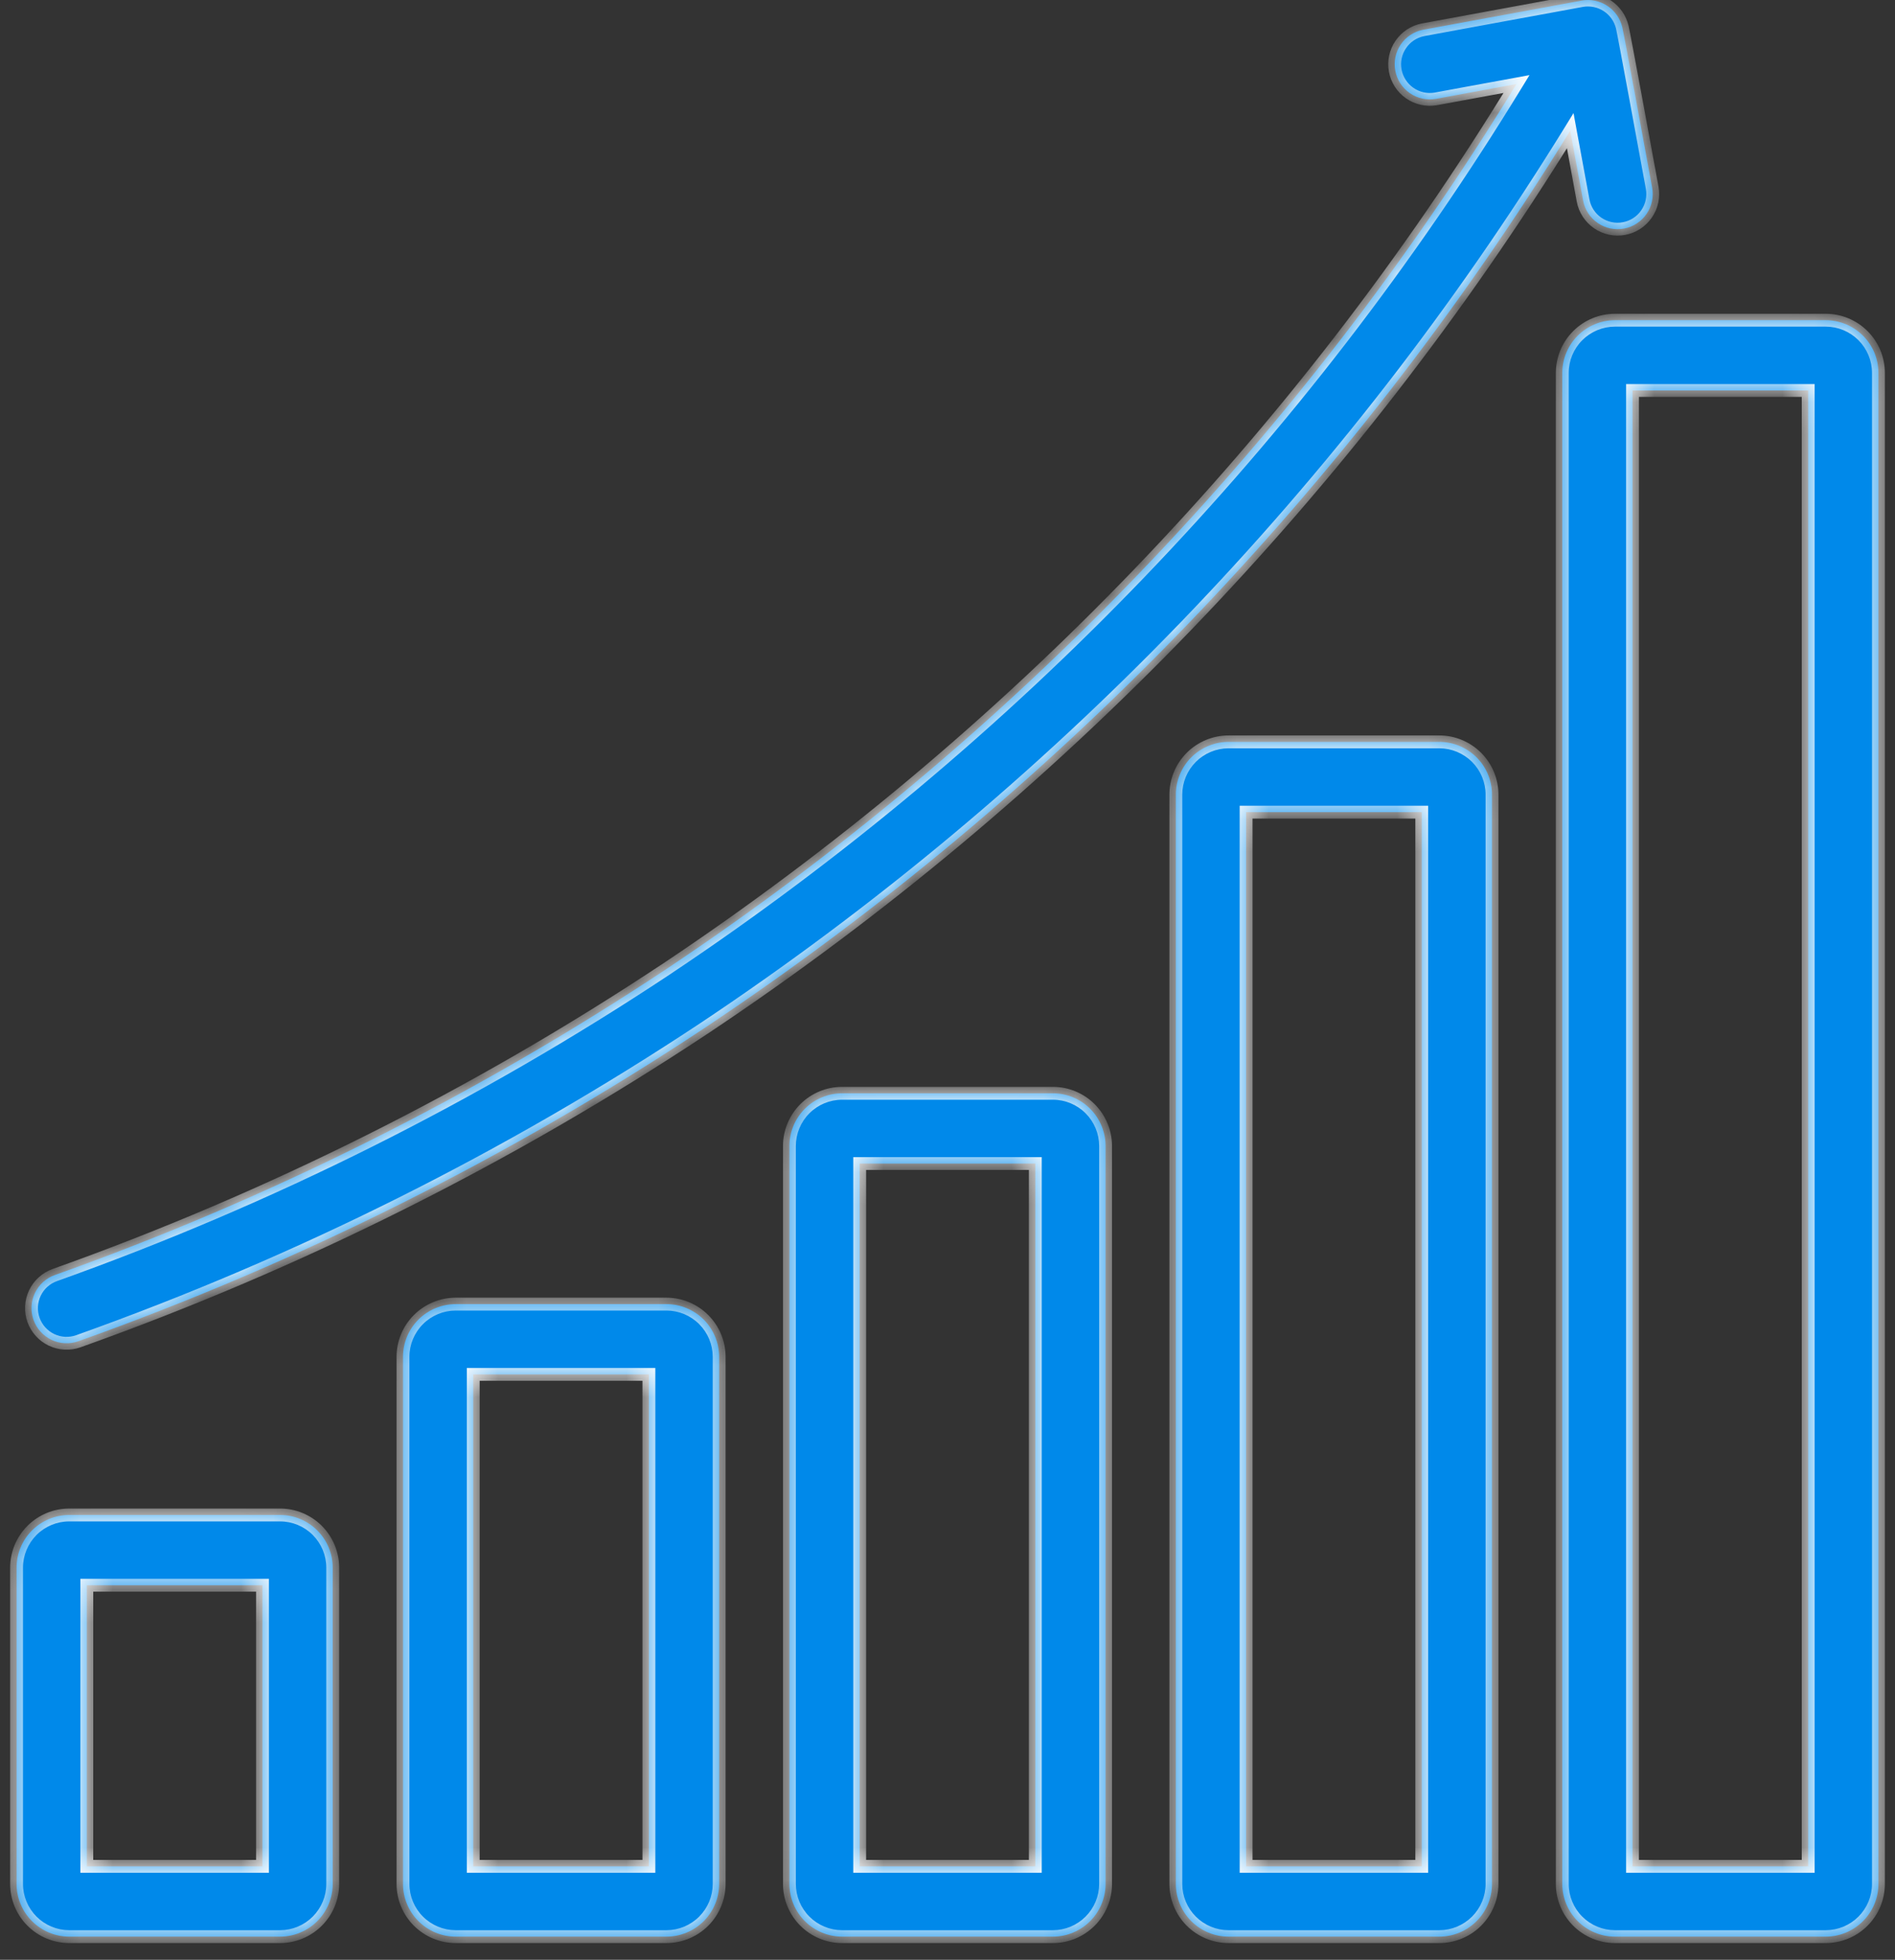
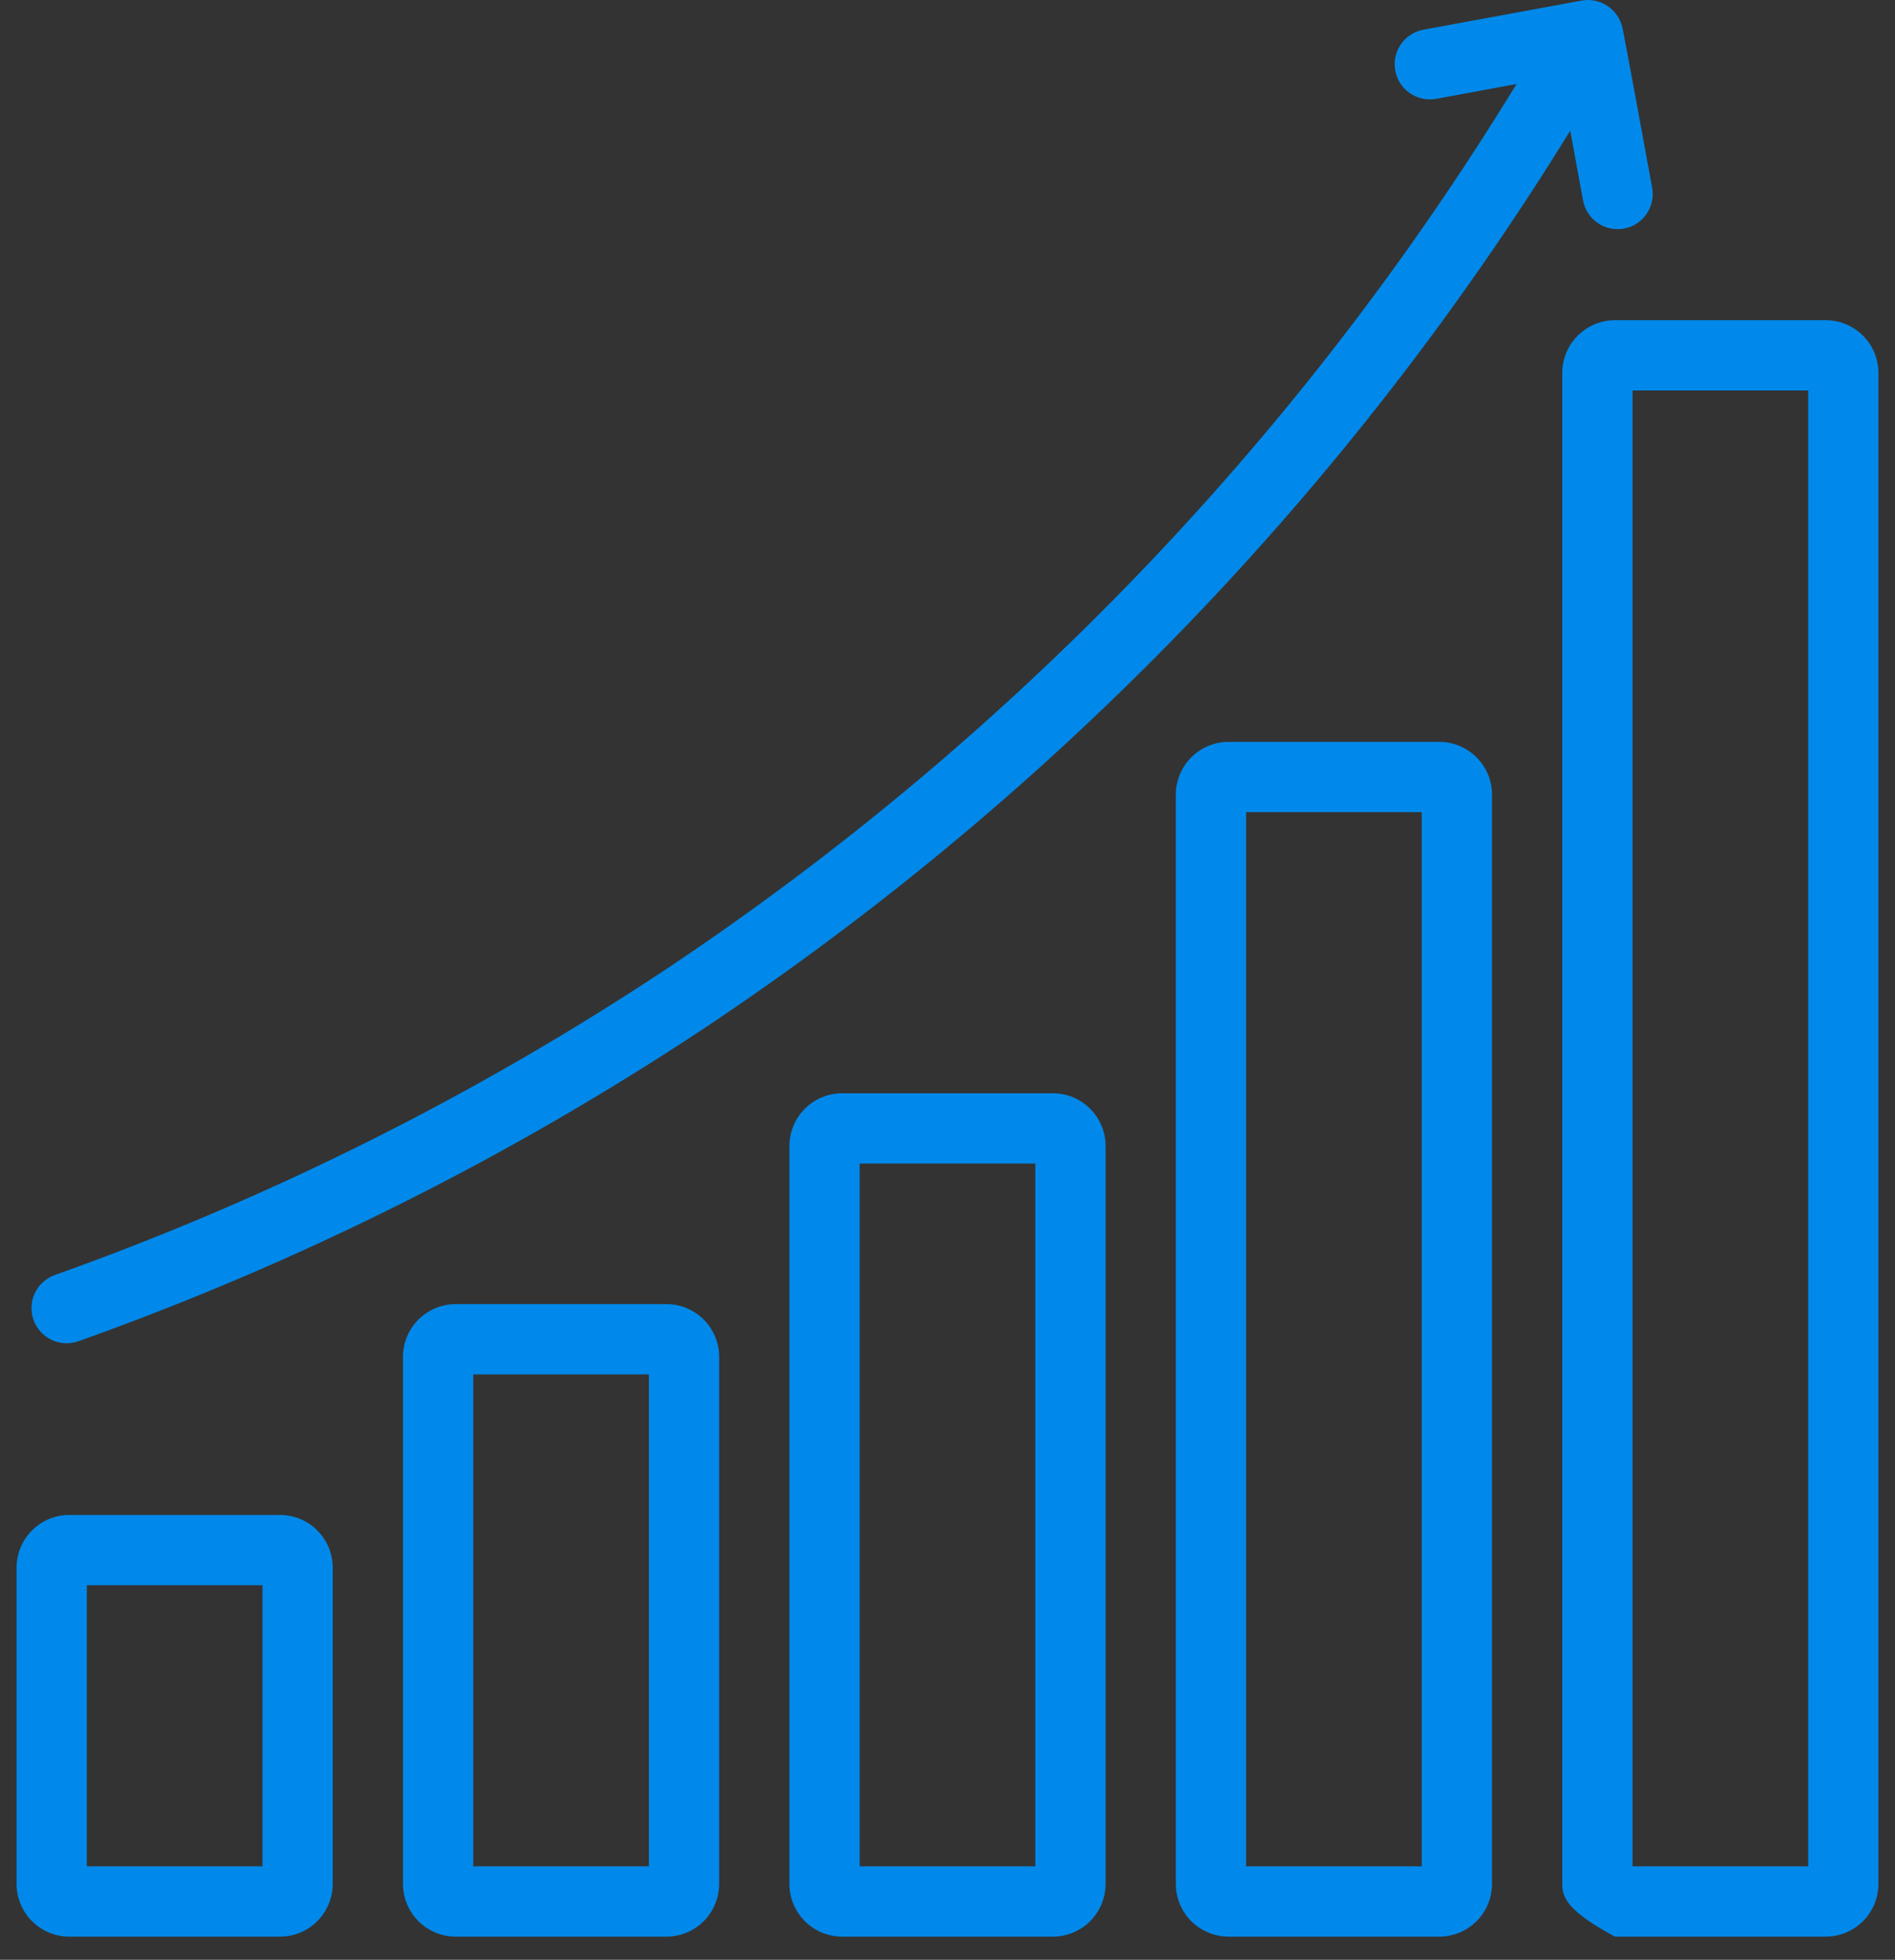
<svg xmlns="http://www.w3.org/2000/svg" width="59" height="61" viewBox="0 0 59 61" fill="none">
  <rect x="0" y="0" width="59" height="61" fill="#333333" stroke="none" />
  <g id="Union">
    <mask id="path-1-inside-1_1030_2486" fill="white">
-       <path fill-rule="evenodd" clip-rule="evenodd" d="M50.045 0.183C50.278 0.336 50.444 0.573 50.509 0.844C50.575 1.124 51.232 4.713 51.402 5.641C51.421 5.742 51.434 5.811 51.439 5.841C51.465 5.983 51.463 6.128 51.433 6.268C51.403 6.409 51.346 6.542 51.264 6.66C51.183 6.778 51.079 6.879 50.958 6.957C50.838 7.036 50.703 7.089 50.562 7.115C50.42 7.141 50.275 7.139 50.135 7.109C49.995 7.079 49.861 7.022 49.743 6.94C49.504 6.776 49.34 6.523 49.288 6.238L48.888 4.068C42.021 15.214 32.824 24.744 21.929 32.003C15.852 36.028 9.308 39.3 2.441 41.747C2.168 41.844 1.867 41.829 1.605 41.705C1.476 41.643 1.359 41.557 1.263 41.45C1.166 41.344 1.092 41.219 1.044 41.084C0.996 40.949 0.974 40.805 0.982 40.662C0.989 40.518 1.024 40.377 1.086 40.248C1.147 40.118 1.234 40.002 1.34 39.905C1.447 39.809 1.571 39.734 1.707 39.686C8.406 37.299 14.79 34.107 20.72 30.18C31.451 23.027 40.493 13.621 47.216 2.615L44.703 3.078C44.419 3.127 44.127 3.062 43.891 2.897C43.654 2.733 43.493 2.481 43.441 2.198C43.388 1.915 43.45 1.622 43.612 1.384C43.774 1.146 44.024 0.982 44.307 0.926L49.255 0.016C49.53 -0.031 49.813 0.029 50.045 0.183ZM56.844 60.279H50.281C49.846 60.278 49.429 60.105 49.122 59.798C48.814 59.49 48.641 59.073 48.641 58.638V11.607C48.641 11.172 48.814 10.755 49.122 10.447C49.429 10.14 49.846 9.967 50.281 9.966H56.844C57.279 9.967 57.696 10.14 58.003 10.447C58.311 10.755 58.484 11.172 58.484 11.607V58.638C58.484 59.073 58.311 59.49 58.003 59.798C57.696 60.105 57.279 60.278 56.844 60.279ZM50.828 58.091H56.297V12.154H50.828V58.091ZM38.25 60.279H44.812C45.248 60.278 45.664 60.105 45.972 59.798C46.28 59.49 46.453 59.073 46.453 58.638V24.732C46.453 24.297 46.28 23.88 45.972 23.572C45.664 23.265 45.248 23.092 44.812 23.091H38.25C37.815 23.092 37.398 23.265 37.09 23.572C36.783 23.88 36.61 24.297 36.609 24.732V58.638C36.61 59.073 36.783 59.49 37.09 59.798C37.398 60.105 37.815 60.278 38.25 60.279ZM44.266 58.091H38.797V25.279H44.266V58.091ZM32.781 60.279H26.219C25.784 60.278 25.367 60.105 25.059 59.798C24.752 59.49 24.579 59.073 24.578 58.638V35.669C24.579 35.234 24.752 34.817 25.059 34.51C25.367 34.202 25.784 34.029 26.219 34.029H32.781C33.216 34.029 33.633 34.202 33.941 34.51C34.248 34.817 34.421 35.234 34.422 35.669V58.638C34.421 59.073 34.248 59.49 33.941 59.798C33.633 60.105 33.216 60.278 32.781 60.279ZM26.766 58.091H32.234V36.216H26.766V58.091ZM14.188 60.279H20.75C21.185 60.278 21.602 60.105 21.91 59.798C22.217 59.49 22.39 59.073 22.391 58.638V42.232C22.39 41.797 22.217 41.38 21.91 41.072C21.602 40.765 21.185 40.592 20.75 40.591H14.188C13.752 40.592 13.335 40.765 13.028 41.072C12.72 41.38 12.547 41.797 12.547 42.232V58.638C12.547 59.073 12.72 59.49 13.028 59.798C13.335 60.105 13.752 60.278 14.188 60.279ZM20.203 58.091H14.734V42.779H20.203V58.091ZM2.156 60.279H8.719C9.154 60.278 9.571 60.105 9.878 59.798C10.186 59.49 10.359 59.073 10.359 58.638V48.794C10.359 48.359 10.186 47.942 9.878 47.635C9.571 47.327 9.154 47.154 8.719 47.154H2.156C1.721 47.154 1.304 47.327 0.997 47.635C0.689 47.942 0.516 48.359 0.516 48.794V58.638C0.516 59.073 0.689 59.49 0.997 59.798C1.304 60.105 1.721 60.278 2.156 60.279ZM8.172 58.091H2.703V49.341H8.172V58.091Z" />
-     </mask>
-     <path fill-rule="evenodd" clip-rule="evenodd" d="M50.045 0.183C50.278 0.336 50.444 0.573 50.509 0.844C50.575 1.124 51.232 4.713 51.402 5.641C51.421 5.742 51.434 5.811 51.439 5.841C51.465 5.983 51.463 6.128 51.433 6.268C51.403 6.409 51.346 6.542 51.264 6.66C51.183 6.778 51.079 6.879 50.958 6.957C50.838 7.036 50.703 7.089 50.562 7.115C50.42 7.141 50.275 7.139 50.135 7.109C49.995 7.079 49.861 7.022 49.743 6.94C49.504 6.776 49.34 6.523 49.288 6.238L48.888 4.068C42.021 15.214 32.824 24.744 21.929 32.003C15.852 36.028 9.308 39.3 2.441 41.747C2.168 41.844 1.867 41.829 1.605 41.705C1.476 41.643 1.359 41.557 1.263 41.45C1.166 41.344 1.092 41.219 1.044 41.084C0.996 40.949 0.974 40.805 0.982 40.662C0.989 40.518 1.024 40.377 1.086 40.248C1.147 40.118 1.234 40.002 1.34 39.905C1.447 39.809 1.571 39.734 1.707 39.686C8.406 37.299 14.79 34.107 20.72 30.18C31.451 23.027 40.493 13.621 47.216 2.615L44.703 3.078C44.419 3.127 44.127 3.062 43.891 2.897C43.654 2.733 43.493 2.481 43.441 2.198C43.388 1.915 43.45 1.622 43.612 1.384C43.774 1.146 44.024 0.982 44.307 0.926L49.255 0.016C49.53 -0.031 49.813 0.029 50.045 0.183ZM56.844 60.279H50.281C49.846 60.278 49.429 60.105 49.122 59.798C48.814 59.49 48.641 59.073 48.641 58.638V11.607C48.641 11.172 48.814 10.755 49.122 10.447C49.429 10.14 49.846 9.967 50.281 9.966H56.844C57.279 9.967 57.696 10.14 58.003 10.447C58.311 10.755 58.484 11.172 58.484 11.607V58.638C58.484 59.073 58.311 59.49 58.003 59.798C57.696 60.105 57.279 60.278 56.844 60.279ZM50.828 58.091H56.297V12.154H50.828V58.091ZM38.25 60.279H44.812C45.248 60.278 45.664 60.105 45.972 59.798C46.28 59.49 46.453 59.073 46.453 58.638V24.732C46.453 24.297 46.28 23.88 45.972 23.572C45.664 23.265 45.248 23.092 44.812 23.091H38.25C37.815 23.092 37.398 23.265 37.09 23.572C36.783 23.88 36.61 24.297 36.609 24.732V58.638C36.61 59.073 36.783 59.49 37.09 59.798C37.398 60.105 37.815 60.278 38.25 60.279ZM44.266 58.091H38.797V25.279H44.266V58.091ZM32.781 60.279H26.219C25.784 60.278 25.367 60.105 25.059 59.798C24.752 59.49 24.579 59.073 24.578 58.638V35.669C24.579 35.234 24.752 34.817 25.059 34.51C25.367 34.202 25.784 34.029 26.219 34.029H32.781C33.216 34.029 33.633 34.202 33.941 34.51C34.248 34.817 34.421 35.234 34.422 35.669V58.638C34.421 59.073 34.248 59.49 33.941 59.798C33.633 60.105 33.216 60.278 32.781 60.279ZM26.766 58.091H32.234V36.216H26.766V58.091ZM14.188 60.279H20.75C21.185 60.278 21.602 60.105 21.91 59.798C22.217 59.49 22.39 59.073 22.391 58.638V42.232C22.39 41.797 22.217 41.38 21.91 41.072C21.602 40.765 21.185 40.592 20.75 40.591H14.188C13.752 40.592 13.335 40.765 13.028 41.072C12.72 41.38 12.547 41.797 12.547 42.232V58.638C12.547 59.073 12.72 59.49 13.028 59.798C13.335 60.105 13.752 60.278 14.188 60.279ZM20.203 58.091H14.734V42.779H20.203V58.091ZM2.156 60.279H8.719C9.154 60.278 9.571 60.105 9.878 59.798C10.186 59.49 10.359 59.073 10.359 58.638V48.794C10.359 48.359 10.186 47.942 9.878 47.635C9.571 47.327 9.154 47.154 8.719 47.154H2.156C1.721 47.154 1.304 47.327 0.997 47.635C0.689 47.942 0.516 48.359 0.516 48.794V58.638C0.516 59.073 0.689 59.49 0.997 59.798C1.304 60.105 1.721 60.278 2.156 60.279ZM8.172 58.091H2.703V49.341H8.172V58.091Z" fill="#0089EA" />
-     <path d="M50.509 0.844L50.704 0.799L50.703 0.798L50.509 0.844ZM50.045 0.183L50.156 0.016V0.016L50.045 0.183ZM51.402 5.641L51.206 5.677V5.677L51.402 5.641ZM51.439 5.841L51.242 5.878L51.242 5.878L51.439 5.841ZM51.433 6.268L51.237 6.226L51.433 6.268ZM50.958 6.957L50.849 6.79V6.79L50.958 6.957ZM50.562 7.115L50.598 7.312L50.562 7.115ZM50.135 7.109L50.177 6.914L50.177 6.914L50.135 7.109ZM49.743 6.94L49.63 7.105V7.105L49.743 6.94ZM49.288 6.238L49.091 6.274L49.091 6.274L49.288 6.238ZM48.888 4.068L49.085 4.032L48.991 3.52L48.718 3.963L48.888 4.068ZM21.929 32.003L22.039 32.17L22.04 32.17L21.929 32.003ZM2.441 41.747L2.374 41.558L2.374 41.558L2.441 41.747ZM1.605 41.705L1.52 41.885H1.52L1.605 41.705ZM1.263 41.45L1.115 41.584L1.115 41.584L1.263 41.45ZM0.982 40.662L1.181 40.672L0.982 40.662ZM1.086 40.248L1.266 40.334L1.266 40.334L1.086 40.248ZM1.34 39.905L1.206 39.757L1.206 39.757L1.34 39.905ZM1.707 39.686L1.639 39.498L1.639 39.498L1.707 39.686ZM20.72 30.18L20.83 30.347L20.831 30.346L20.72 30.18ZM47.216 2.615L47.387 2.719L47.62 2.338L47.18 2.419L47.216 2.615ZM44.703 3.078L44.737 3.275L44.739 3.274L44.703 3.078ZM43.441 2.198L43.244 2.234L43.441 2.198ZM44.307 0.926L44.27 0.73L44.269 0.73L44.307 0.926ZM49.255 0.016L49.221 -0.181L49.219 -0.181L49.255 0.016ZM50.281 60.279L50.281 60.479H50.281V60.279ZM56.844 60.279V60.479H56.844L56.844 60.279ZM49.122 59.798L49.263 59.656L49.122 59.798ZM48.641 58.638H48.441V58.638L48.641 58.638ZM48.641 11.607L48.441 11.607V11.607H48.641ZM50.281 9.966V9.766H50.281L50.281 9.966ZM56.844 9.966L56.844 9.766H56.844V9.966ZM58.484 11.607H58.684V11.607L58.484 11.607ZM58.484 58.638L58.684 58.638V58.638H58.484ZM58.003 59.798L57.862 59.656L58.003 59.798ZM56.297 58.091V58.291H56.497V58.091H56.297ZM50.828 58.091H50.628V58.291H50.828V58.091ZM56.297 12.154H56.497V11.954H56.297V12.154ZM50.828 12.154V11.954H50.628V12.154H50.828ZM44.812 60.279V60.479H44.813L44.812 60.279ZM38.25 60.279L38.25 60.479H38.25V60.279ZM45.972 59.798L45.831 59.656L45.972 59.798ZM46.453 58.638L46.653 58.638V58.638H46.453ZM46.453 24.732H46.653V24.732L46.453 24.732ZM45.972 23.572L46.114 23.431L45.972 23.572ZM44.812 23.091L44.813 22.891H44.812V23.091ZM38.25 23.091V22.891H38.25L38.25 23.091ZM37.09 23.572L36.949 23.431L37.09 23.572ZM36.609 24.732L36.409 24.732V24.732H36.609ZM36.609 58.638H36.409V58.638L36.609 58.638ZM37.09 59.798L37.232 59.656L37.09 59.798ZM38.797 58.091H38.597V58.291H38.797V58.091ZM44.266 58.091V58.291H44.466V58.091H44.266ZM38.797 25.279V25.079H38.597V25.279H38.797ZM44.266 25.279H44.466V25.079H44.266V25.279ZM26.219 60.279L26.218 60.479H26.219V60.279ZM32.781 60.279V60.479H32.782L32.781 60.279ZM25.059 59.798L25.201 59.656H25.201L25.059 59.798ZM24.578 58.638H24.378V58.638L24.578 58.638ZM24.578 35.669L24.378 35.669V35.669H24.578ZM25.059 34.51L24.918 34.368H24.918L25.059 34.51ZM26.219 34.029V33.829H26.218L26.219 34.029ZM32.781 34.029L32.782 33.829H32.781V34.029ZM33.941 34.51L34.082 34.368L33.941 34.51ZM34.422 35.669H34.622V35.669L34.422 35.669ZM34.422 58.638L34.622 58.638V58.638H34.422ZM33.941 59.798L33.799 59.656L33.941 59.798ZM32.234 58.091V58.291H32.434V58.091H32.234ZM26.766 58.091H26.566V58.291H26.766V58.091ZM32.234 36.216H32.434V36.016H32.234V36.216ZM26.766 36.216V36.016H26.566V36.216H26.766ZM20.75 60.279V60.479H20.75L20.75 60.279ZM14.188 60.279L14.187 60.479H14.188V60.279ZM21.91 59.798L21.768 59.656H21.768L21.91 59.798ZM22.391 58.638L22.591 58.638V58.638H22.391ZM22.391 42.232H22.591V42.231L22.391 42.232ZM21.91 41.072L22.051 40.931H22.051L21.91 41.072ZM20.75 40.591L20.75 40.391H20.75V40.591ZM14.188 40.591V40.391H14.187L14.188 40.591ZM13.028 41.072L12.886 40.931H12.886L13.028 41.072ZM12.547 42.232L12.347 42.231V42.232H12.547ZM12.547 58.638H12.347V58.638L12.547 58.638ZM13.028 59.798L13.169 59.656H13.169L13.028 59.798ZM14.734 58.091H14.534V58.291H14.734V58.091ZM20.203 58.091V58.291H20.403V58.091H20.203ZM14.734 42.779V42.579H14.534V42.779H14.734ZM20.203 42.779H20.403V42.579H20.203V42.779ZM8.719 60.279V60.479H8.719L8.719 60.279ZM2.156 60.279L2.156 60.479H2.156V60.279ZM9.878 59.798L9.737 59.656H9.737L9.878 59.798ZM10.359 58.638L10.559 58.638V58.638H10.359ZM10.359 48.794H10.559V48.794L10.359 48.794ZM9.878 47.635L10.02 47.493H10.02L9.878 47.635ZM8.719 47.154L8.719 46.954H8.719V47.154ZM2.156 47.154V46.954H2.156L2.156 47.154ZM0.997 47.635L0.855 47.493H0.855L0.997 47.635ZM0.516 48.794L0.316 48.794V48.794H0.516ZM0.516 58.638H0.316L0.316 58.638L0.516 58.638ZM0.997 59.798L1.138 59.656H1.138L0.997 59.798ZM2.703 58.091H2.503V58.291H2.703V58.091ZM8.172 58.091V58.291H8.372V58.091H8.172ZM2.703 49.341V49.141H2.503V49.341H2.703ZM8.172 49.341H8.372V49.141H8.172V49.341ZM50.703 0.798C50.627 0.477 50.431 0.198 50.156 0.016L49.935 0.349C50.126 0.475 50.261 0.669 50.315 0.891L50.703 0.798ZM51.599 5.605C51.43 4.682 50.771 1.085 50.704 0.799L50.314 0.89C50.378 1.163 51.034 4.743 51.206 5.677L51.599 5.605ZM51.636 5.805C51.63 5.775 51.617 5.706 51.599 5.605L51.206 5.677C51.224 5.778 51.237 5.847 51.242 5.878L51.636 5.805ZM51.629 6.31C51.664 6.144 51.666 5.972 51.636 5.805L51.242 5.878C51.264 5.993 51.262 6.112 51.237 6.226L51.629 6.31ZM51.429 6.773C51.525 6.634 51.593 6.476 51.629 6.31L51.237 6.226C51.213 6.341 51.166 6.45 51.099 6.547L51.429 6.773ZM51.067 7.125C51.209 7.033 51.333 6.913 51.429 6.773L51.099 6.547C51.033 6.643 50.948 6.726 50.849 6.79L51.067 7.125ZM50.598 7.312C50.765 7.281 50.924 7.218 51.067 7.125L50.849 6.79C50.751 6.853 50.641 6.897 50.525 6.918L50.598 7.312ZM50.093 7.305C50.259 7.34 50.431 7.343 50.598 7.312L50.525 6.918C50.41 6.94 50.291 6.938 50.177 6.914L50.093 7.305ZM49.63 7.105C49.77 7.201 49.927 7.269 50.093 7.305L50.177 6.914C50.062 6.889 49.953 6.842 49.856 6.776L49.63 7.105ZM49.091 6.274C49.153 6.611 49.347 6.91 49.63 7.105L49.856 6.776C49.661 6.641 49.528 6.435 49.485 6.201L49.091 6.274ZM48.692 4.104L49.091 6.274L49.485 6.201L49.085 4.032L48.692 4.104ZM22.04 32.17C32.959 24.894 42.176 15.344 49.059 4.173L48.718 3.963C41.865 15.085 32.689 24.593 21.818 31.837L22.04 32.17ZM2.509 41.935C9.39 39.483 15.948 36.204 22.039 32.17L21.818 31.837C15.755 35.853 9.225 39.117 2.374 41.558L2.509 41.935ZM1.52 41.885C1.83 42.032 2.185 42.05 2.509 41.935L2.374 41.558C2.151 41.638 1.905 41.626 1.691 41.524L1.52 41.885ZM1.115 41.584C1.228 41.71 1.366 41.813 1.52 41.885L1.691 41.524C1.585 41.474 1.49 41.403 1.411 41.316L1.115 41.584ZM0.855 41.151C0.913 41.311 1.001 41.458 1.115 41.584L1.411 41.316C1.332 41.229 1.272 41.127 1.232 41.017L0.855 41.151ZM0.782 40.652C0.773 40.821 0.798 40.991 0.855 41.151L1.232 41.017C1.193 40.906 1.175 40.789 1.181 40.672L0.782 40.652ZM0.905 40.162C0.832 40.316 0.79 40.482 0.782 40.652L1.181 40.672C1.187 40.554 1.216 40.44 1.266 40.334L0.905 40.162ZM1.206 39.757C1.08 39.871 0.978 40.009 0.905 40.162L1.266 40.334C1.317 40.227 1.387 40.132 1.474 40.054L1.206 39.757ZM1.639 39.498C1.479 39.555 1.332 39.643 1.206 39.757L1.474 40.054C1.562 39.975 1.663 39.914 1.774 39.875L1.639 39.498ZM20.609 30.013C14.694 33.932 8.324 37.116 1.639 39.498L1.774 39.875C8.488 37.482 14.887 34.283 20.83 30.347L20.609 30.013ZM47.046 2.511C40.338 13.492 31.316 22.877 20.609 30.014L20.831 30.346C31.586 23.178 40.649 13.75 47.387 2.719L47.046 2.511ZM44.739 3.274L47.252 2.812L47.18 2.419L44.667 2.881L44.739 3.274ZM43.777 3.062C44.056 3.256 44.401 3.333 44.737 3.275L44.669 2.881C44.437 2.921 44.198 2.868 44.005 2.733L43.777 3.062ZM43.244 2.234C43.306 2.57 43.497 2.867 43.777 3.062L44.005 2.733C43.812 2.599 43.68 2.393 43.637 2.162L43.244 2.234ZM43.447 1.272C43.255 1.553 43.182 1.899 43.244 2.234L43.637 2.162C43.594 1.93 43.645 1.691 43.778 1.497L43.447 1.272ZM44.269 0.73C43.934 0.795 43.639 0.99 43.447 1.272L43.778 1.497C43.91 1.302 44.114 1.168 44.345 1.123L44.269 0.73ZM49.219 -0.181L44.271 0.73L44.343 1.123L49.291 0.213L49.219 -0.181ZM50.156 0.016C49.88 -0.166 49.547 -0.237 49.221 -0.181L49.288 0.213C49.513 0.175 49.745 0.224 49.935 0.349L50.156 0.016ZM50.281 60.479H56.844V60.079H50.281V60.479ZM48.98 59.939C49.325 60.284 49.793 60.478 50.281 60.479L50.282 60.079C49.9 60.078 49.533 59.926 49.263 59.656L48.98 59.939ZM48.441 58.638C48.441 59.126 48.635 59.594 48.98 59.939L49.263 59.656C48.993 59.386 48.841 59.02 48.841 58.638L48.441 58.638ZM48.441 11.607V58.638H48.841V11.607H48.441ZM48.98 10.306C48.635 10.651 48.441 11.119 48.441 11.607L48.841 11.607C48.841 11.225 48.993 10.859 49.263 10.589L48.98 10.306ZM50.281 9.766C49.793 9.767 49.325 9.961 48.98 10.306L49.263 10.589C49.533 10.319 49.9 10.167 50.282 10.166L50.281 9.766ZM56.844 9.766H50.281V10.166H56.844V9.766ZM58.145 10.306C57.8 9.961 57.332 9.767 56.844 9.766L56.843 10.166C57.225 10.167 57.592 10.319 57.862 10.589L58.145 10.306ZM58.684 11.607C58.684 11.119 58.49 10.651 58.145 10.306L57.862 10.589C58.132 10.859 58.284 11.225 58.284 11.607L58.684 11.607ZM58.684 58.638V11.607H58.284V58.638H58.684ZM58.145 59.939C58.49 59.594 58.684 59.126 58.684 58.638L58.284 58.638C58.284 59.02 58.132 59.386 57.862 59.656L58.145 59.939ZM56.844 60.479C57.332 60.478 57.8 60.284 58.145 59.939L57.862 59.656C57.592 59.926 57.225 60.078 56.843 60.079L56.844 60.479ZM56.297 57.891H50.828V58.291H56.297V57.891ZM56.097 12.154V58.091H56.497V12.154H56.097ZM50.828 12.354H56.297V11.954H50.828V12.354ZM51.028 58.091V12.154H50.628V58.091H51.028ZM44.812 60.079H38.25V60.479H44.812V60.079ZM45.831 59.656C45.56 59.926 45.194 60.078 44.812 60.079L44.813 60.479C45.301 60.478 45.769 60.284 46.114 59.939L45.831 59.656ZM46.253 58.638C46.253 59.02 46.101 59.386 45.831 59.656L46.114 59.939C46.459 59.594 46.653 59.126 46.653 58.638L46.253 58.638ZM46.253 24.732V58.638H46.653V24.732H46.253ZM45.831 23.714C46.101 23.984 46.253 24.35 46.253 24.732L46.653 24.732C46.653 24.244 46.459 23.776 46.114 23.431L45.831 23.714ZM44.812 23.291C45.194 23.292 45.56 23.444 45.831 23.714L46.114 23.431C45.769 23.086 45.301 22.892 44.813 22.891L44.812 23.291ZM38.25 23.291H44.812V22.891H38.25V23.291ZM37.232 23.714C37.502 23.444 37.868 23.292 38.25 23.291L38.25 22.891C37.762 22.892 37.294 23.086 36.949 23.431L37.232 23.714ZM36.809 24.732C36.81 24.35 36.962 23.984 37.232 23.714L36.949 23.431C36.604 23.776 36.41 24.244 36.409 24.732L36.809 24.732ZM36.809 58.638V24.732H36.409V58.638H36.809ZM37.232 59.656C36.962 59.386 36.81 59.02 36.809 58.638L36.409 58.638C36.41 59.126 36.604 59.594 36.949 59.939L37.232 59.656ZM38.25 60.079C37.868 60.078 37.502 59.926 37.232 59.656L36.949 59.939C37.294 60.284 37.762 60.478 38.25 60.479L38.25 60.079ZM38.797 58.291H44.266V57.891H38.797V58.291ZM38.597 25.279V58.091H38.997V25.279H38.597ZM44.266 25.079H38.797V25.479H44.266V25.079ZM44.466 58.091V25.279H44.066V58.091H44.466ZM26.219 60.479H32.781V60.079H26.219V60.479ZM24.918 59.939C25.263 60.284 25.731 60.478 26.218 60.479L26.219 60.079C25.837 60.078 25.471 59.926 25.201 59.656L24.918 59.939ZM24.378 58.638C24.379 59.126 24.573 59.594 24.918 59.939L25.201 59.656C24.93 59.386 24.779 59.02 24.778 58.638L24.378 58.638ZM24.378 35.669V58.638H24.778V35.669H24.378ZM24.918 34.368C24.573 34.713 24.379 35.181 24.378 35.669L24.778 35.669C24.779 35.288 24.93 34.921 25.201 34.651L24.918 34.368ZM26.218 33.829C25.731 33.829 25.263 34.023 24.918 34.368L25.201 34.651C25.471 34.381 25.837 34.229 26.219 34.229L26.218 33.829ZM32.781 33.829H26.219V34.229H32.781V33.829ZM34.082 34.368C33.737 34.023 33.269 33.829 32.782 33.829L32.781 34.229C33.163 34.229 33.529 34.381 33.799 34.651L34.082 34.368ZM34.622 35.669C34.621 35.181 34.427 34.713 34.082 34.368L33.799 34.651C34.069 34.921 34.221 35.288 34.222 35.669L34.622 35.669ZM34.622 58.638V35.669H34.222V58.638H34.622ZM34.082 59.939C34.427 59.594 34.621 59.126 34.622 58.638L34.222 58.638C34.221 59.02 34.069 59.386 33.799 59.656L34.082 59.939ZM32.782 60.479C33.269 60.478 33.737 60.284 34.082 59.939L33.799 59.656C33.529 59.926 33.163 60.078 32.781 60.079L32.782 60.479ZM32.234 57.891H26.766V58.291H32.234V57.891ZM32.034 36.216V58.091H32.434V36.216H32.034ZM26.766 36.416H32.234V36.016H26.766V36.416ZM26.966 58.091V36.216H26.566V58.091H26.966ZM20.75 60.079H14.188V60.479H20.75V60.079ZM21.768 59.656C21.498 59.926 21.132 60.078 20.75 60.079L20.75 60.479C21.238 60.478 21.706 60.284 22.051 59.939L21.768 59.656ZM22.191 58.638C22.19 59.02 22.038 59.386 21.768 59.656L22.051 59.939C22.396 59.594 22.59 59.126 22.591 58.638L22.191 58.638ZM22.191 42.232V58.638H22.591V42.232H22.191ZM21.768 41.214C22.038 41.484 22.19 41.85 22.191 42.232L22.591 42.231C22.59 41.744 22.396 41.276 22.051 40.931L21.768 41.214ZM20.75 40.791C21.132 40.792 21.498 40.944 21.768 41.214L22.051 40.931C21.706 40.586 21.238 40.392 20.75 40.391L20.75 40.791ZM14.188 40.791H20.75V40.391H14.188V40.791ZM13.169 41.214C13.44 40.944 13.806 40.792 14.188 40.791L14.187 40.391C13.699 40.392 13.232 40.586 12.886 40.931L13.169 41.214ZM12.747 42.232C12.747 41.85 12.899 41.484 13.169 41.214L12.886 40.931C12.541 41.276 12.347 41.744 12.347 42.231L12.747 42.232ZM12.747 58.638V42.232H12.347V58.638H12.747ZM13.169 59.656C12.899 59.386 12.747 59.02 12.747 58.638L12.347 58.638C12.347 59.126 12.541 59.594 12.886 59.939L13.169 59.656ZM14.188 60.079C13.806 60.078 13.44 59.926 13.169 59.656L12.886 59.939C13.232 60.284 13.699 60.478 14.187 60.479L14.188 60.079ZM14.734 58.291H20.203V57.891H14.734V58.291ZM14.534 42.779V58.091H14.934V42.779H14.534ZM20.203 42.579H14.734V42.979H20.203V42.579ZM20.403 58.091V42.779H20.003V58.091H20.403ZM8.719 60.079H2.156V60.479H8.719V60.079ZM9.737 59.656C9.467 59.926 9.101 60.078 8.719 60.079L8.719 60.479C9.207 60.478 9.675 60.284 10.02 59.939L9.737 59.656ZM10.159 58.638C10.159 59.02 10.007 59.386 9.737 59.656L10.02 59.939C10.365 59.594 10.559 59.126 10.559 58.638L10.159 58.638ZM10.159 48.794V58.638H10.559V48.794H10.159ZM9.737 47.776C10.007 48.046 10.159 48.413 10.159 48.794L10.559 48.794C10.559 48.306 10.365 47.838 10.02 47.493L9.737 47.776ZM8.719 47.354C9.101 47.354 9.467 47.506 9.737 47.776L10.02 47.493C9.675 47.148 9.207 46.954 8.719 46.954L8.719 47.354ZM2.156 47.354H8.719V46.954H2.156V47.354ZM1.138 47.776C1.408 47.506 1.774 47.354 2.156 47.354L2.156 46.954C1.668 46.954 1.2 47.148 0.855 47.493L1.138 47.776ZM0.716 48.794C0.716 48.413 0.868 48.046 1.138 47.776L0.855 47.493C0.51 47.838 0.316 48.306 0.316 48.794L0.716 48.794ZM0.716 58.638V48.794H0.316V58.638H0.716ZM1.138 59.656C0.868 59.386 0.716 59.02 0.716 58.638L0.316 58.638C0.316 59.126 0.51 59.594 0.855 59.939L1.138 59.656ZM2.156 60.079C1.774 60.078 1.408 59.926 1.138 59.656L0.855 59.939C1.2 60.284 1.668 60.478 2.156 60.479L2.156 60.079ZM2.703 58.291H8.172V57.891H2.703V58.291ZM2.503 49.341V58.091H2.903V49.341H2.503ZM8.172 49.141H2.703V49.541H8.172V49.141ZM8.372 58.091V49.341H7.972V58.091H8.372Z" fill="white" mask="url(#path-1-inside-1_1030_2486)" />
+       </mask>
+     <path fill-rule="evenodd" clip-rule="evenodd" d="M50.045 0.183C50.278 0.336 50.444 0.573 50.509 0.844C50.575 1.124 51.232 4.713 51.402 5.641C51.421 5.742 51.434 5.811 51.439 5.841C51.465 5.983 51.463 6.128 51.433 6.268C51.403 6.409 51.346 6.542 51.264 6.66C51.183 6.778 51.079 6.879 50.958 6.957C50.838 7.036 50.703 7.089 50.562 7.115C50.42 7.141 50.275 7.139 50.135 7.109C49.995 7.079 49.861 7.022 49.743 6.94C49.504 6.776 49.34 6.523 49.288 6.238L48.888 4.068C42.021 15.214 32.824 24.744 21.929 32.003C15.852 36.028 9.308 39.3 2.441 41.747C2.168 41.844 1.867 41.829 1.605 41.705C1.476 41.643 1.359 41.557 1.263 41.45C1.166 41.344 1.092 41.219 1.044 41.084C0.996 40.949 0.974 40.805 0.982 40.662C0.989 40.518 1.024 40.377 1.086 40.248C1.147 40.118 1.234 40.002 1.34 39.905C1.447 39.809 1.571 39.734 1.707 39.686C8.406 37.299 14.79 34.107 20.72 30.18C31.451 23.027 40.493 13.621 47.216 2.615L44.703 3.078C44.419 3.127 44.127 3.062 43.891 2.897C43.654 2.733 43.493 2.481 43.441 2.198C43.388 1.915 43.45 1.622 43.612 1.384C43.774 1.146 44.024 0.982 44.307 0.926L49.255 0.016C49.53 -0.031 49.813 0.029 50.045 0.183ZM56.844 60.279H50.281C48.814 59.49 48.641 59.073 48.641 58.638V11.607C48.641 11.172 48.814 10.755 49.122 10.447C49.429 10.14 49.846 9.967 50.281 9.966H56.844C57.279 9.967 57.696 10.14 58.003 10.447C58.311 10.755 58.484 11.172 58.484 11.607V58.638C58.484 59.073 58.311 59.49 58.003 59.798C57.696 60.105 57.279 60.278 56.844 60.279ZM50.828 58.091H56.297V12.154H50.828V58.091ZM38.25 60.279H44.812C45.248 60.278 45.664 60.105 45.972 59.798C46.28 59.49 46.453 59.073 46.453 58.638V24.732C46.453 24.297 46.28 23.88 45.972 23.572C45.664 23.265 45.248 23.092 44.812 23.091H38.25C37.815 23.092 37.398 23.265 37.09 23.572C36.783 23.88 36.61 24.297 36.609 24.732V58.638C36.61 59.073 36.783 59.49 37.09 59.798C37.398 60.105 37.815 60.278 38.25 60.279ZM44.266 58.091H38.797V25.279H44.266V58.091ZM32.781 60.279H26.219C25.784 60.278 25.367 60.105 25.059 59.798C24.752 59.49 24.579 59.073 24.578 58.638V35.669C24.579 35.234 24.752 34.817 25.059 34.51C25.367 34.202 25.784 34.029 26.219 34.029H32.781C33.216 34.029 33.633 34.202 33.941 34.51C34.248 34.817 34.421 35.234 34.422 35.669V58.638C34.421 59.073 34.248 59.49 33.941 59.798C33.633 60.105 33.216 60.278 32.781 60.279ZM26.766 58.091H32.234V36.216H26.766V58.091ZM14.188 60.279H20.75C21.185 60.278 21.602 60.105 21.91 59.798C22.217 59.49 22.39 59.073 22.391 58.638V42.232C22.39 41.797 22.217 41.38 21.91 41.072C21.602 40.765 21.185 40.592 20.75 40.591H14.188C13.752 40.592 13.335 40.765 13.028 41.072C12.72 41.38 12.547 41.797 12.547 42.232V58.638C12.547 59.073 12.72 59.49 13.028 59.798C13.335 60.105 13.752 60.278 14.188 60.279ZM20.203 58.091H14.734V42.779H20.203V58.091ZM2.156 60.279H8.719C9.154 60.278 9.571 60.105 9.878 59.798C10.186 59.49 10.359 59.073 10.359 58.638V48.794C10.359 48.359 10.186 47.942 9.878 47.635C9.571 47.327 9.154 47.154 8.719 47.154H2.156C1.721 47.154 1.304 47.327 0.997 47.635C0.689 47.942 0.516 48.359 0.516 48.794V58.638C0.516 59.073 0.689 59.49 0.997 59.798C1.304 60.105 1.721 60.278 2.156 60.279ZM8.172 58.091H2.703V49.341H8.172V58.091Z" fill="#0089EA" />
  </g>
</svg>